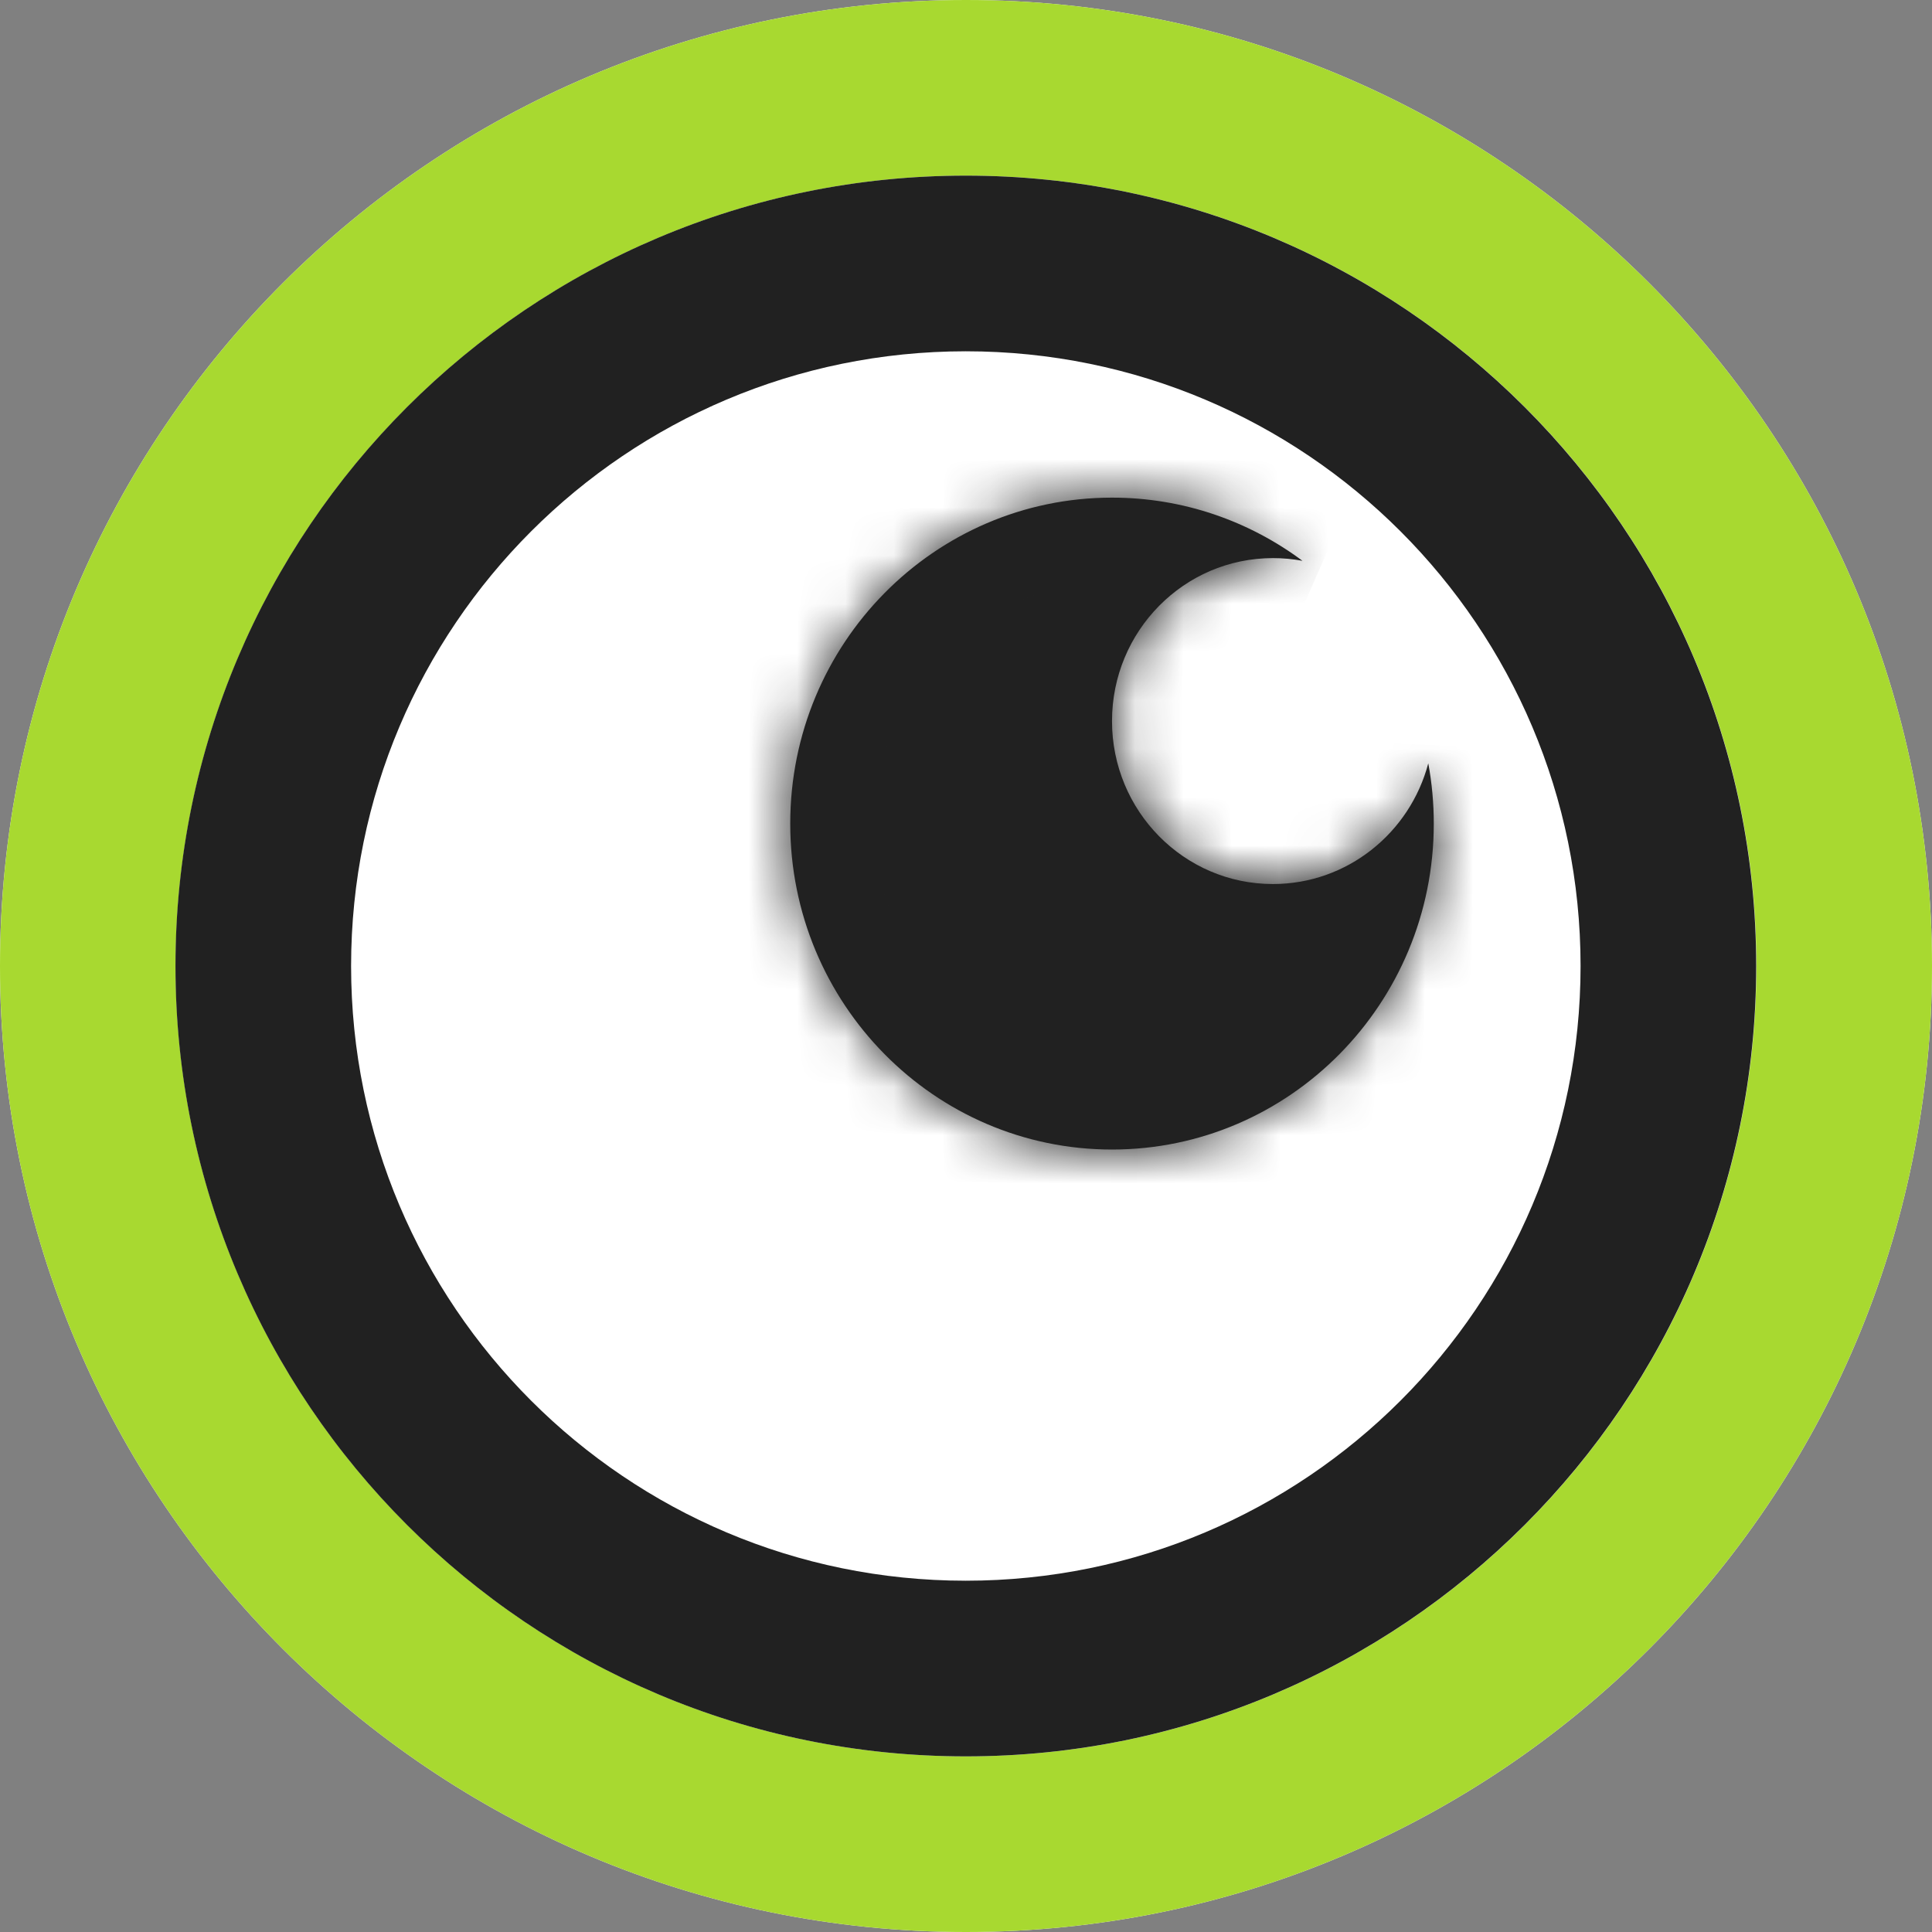
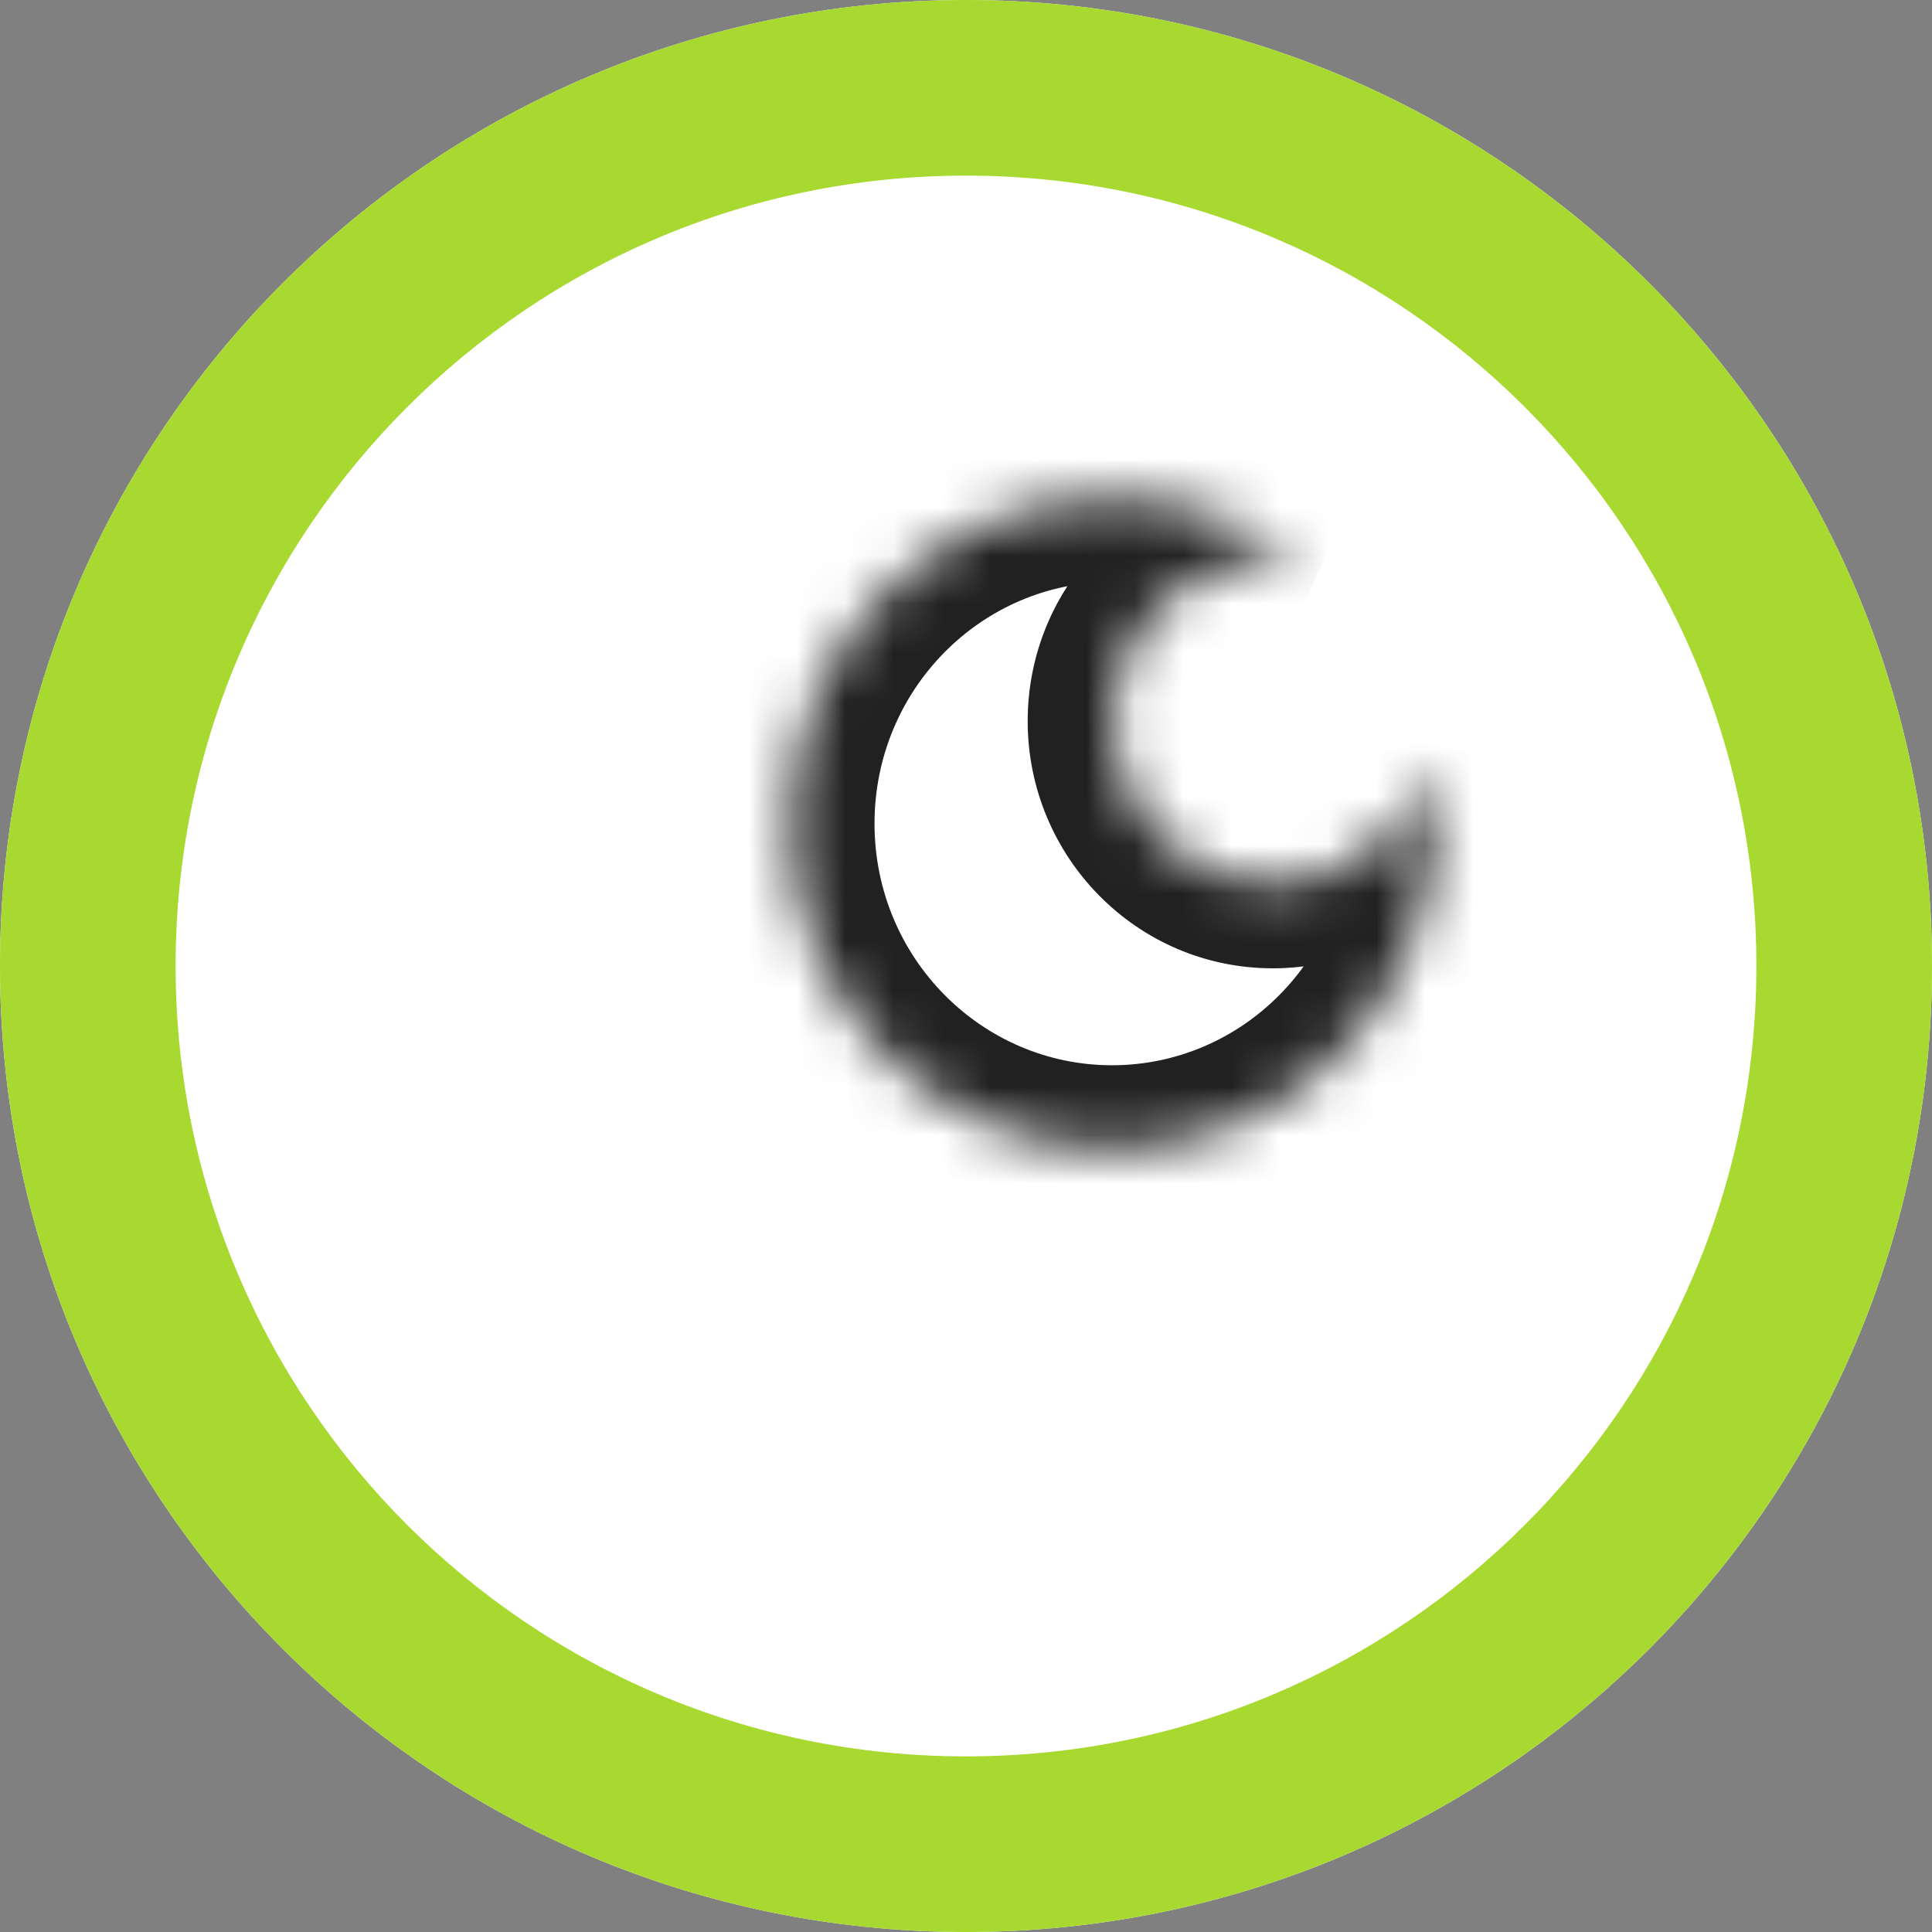
<svg xmlns="http://www.w3.org/2000/svg" width="40" height="40" viewBox="0 0 40 40" fill="none">
  <rect x="0" y="0" width="40" height="40" fill="#808080" stroke="none" />
  <path d="M40 20C40 31.046 31.046 40 20 40C8.954 40 0 31.046 0 20C0 8.954 8.954 0 20 0C31.046 0 40 8.954 40 20Z" fill="white" />
  <path fill-rule="evenodd" clip-rule="evenodd" d="M20 36.364C29.037 36.364 36.364 29.037 36.364 20C36.364 10.963 29.037 3.636 20 3.636C10.963 3.636 3.636 10.963 3.636 20C3.636 29.037 10.963 36.364 20 36.364ZM20 40C31.046 40 40 31.046 40 20C40 8.954 31.046 0 20 0C8.954 0 0 8.954 0 20C0 31.046 8.954 40 20 40Z" fill="#A8D930" />
-   <path fill-rule="evenodd" clip-rule="evenodd" d="M19.996 32.727C27.026 32.727 32.724 27.029 32.724 20C32.724 12.971 27.026 7.273 19.996 7.273C12.967 7.273 7.269 12.971 7.269 20C7.269 27.029 12.967 32.727 19.996 32.727ZM19.996 36.364C29.034 36.364 36.36 29.037 36.36 20C36.36 10.963 29.034 3.636 19.996 3.636C10.959 3.636 3.633 10.963 3.633 20C3.633 29.037 10.959 36.364 19.996 36.364Z" fill="#212121" />
  <mask id="path-4-inside-1_3649_52461" fill="white">
    <path fill-rule="evenodd" clip-rule="evenodd" d="M23.023 23.8C26.702 23.8 29.685 20.779 29.685 17.052C29.685 16.625 29.646 16.209 29.571 15.804C29.191 17.243 27.894 18.303 26.354 18.303C24.514 18.303 23.023 16.792 23.023 14.929C23.023 13.065 24.514 11.555 26.354 11.555C26.563 11.555 26.767 11.574 26.966 11.611C25.862 10.789 24.498 10.303 23.023 10.303C19.344 10.303 16.361 13.325 16.361 17.052C16.361 20.779 19.344 23.8 23.023 23.8Z" />
  </mask>
-   <path fill-rule="evenodd" clip-rule="evenodd" d="M23.023 23.8C26.702 23.8 29.685 20.779 29.685 17.052C29.685 16.625 29.646 16.209 29.571 15.804C29.191 17.243 27.894 18.303 26.354 18.303C24.514 18.303 23.023 16.792 23.023 14.929C23.023 13.065 24.514 11.555 26.354 11.555C26.563 11.555 26.767 11.574 26.966 11.611C25.862 10.789 24.498 10.303 23.023 10.303C19.344 10.303 16.361 13.325 16.361 17.052C16.361 20.779 19.344 23.8 23.023 23.8Z" fill="#212121" />
  <path d="M29.571 15.804L31.287 15.488L27.884 15.358L29.571 15.804ZM26.966 11.611L26.643 13.326L28.008 10.212L26.966 11.611ZM27.94 17.052C27.94 19.836 25.717 22.055 23.023 22.055V25.545C27.687 25.545 31.43 21.721 31.43 17.052H27.94ZM27.855 16.121C27.91 16.421 27.94 16.732 27.94 17.052H31.43C31.43 16.519 31.381 15.996 31.287 15.488L27.855 16.121ZM27.884 15.358C27.697 16.064 27.069 16.558 26.354 16.558V20.048C28.72 20.048 30.684 18.422 31.258 16.25L27.884 15.358ZM26.354 16.558C25.499 16.558 24.768 15.85 24.768 14.929H21.277C21.277 17.735 23.529 20.048 26.354 20.048V16.558ZM24.768 14.929C24.768 14.008 25.499 13.3 26.354 13.3V9.81C23.529 9.81 21.277 12.123 21.277 14.929H24.768ZM26.354 13.3C26.454 13.3 26.55 13.309 26.643 13.326L27.288 9.897C26.984 9.839 26.672 9.81 26.354 9.81V13.3ZM23.023 12.048C24.108 12.048 25.109 12.404 25.923 13.011L28.008 10.212C26.615 9.174 24.889 8.558 23.023 8.558V12.048ZM18.106 17.052C18.106 14.267 20.329 12.048 23.023 12.048V8.558C18.359 8.558 14.616 12.382 14.616 17.052H18.106ZM23.023 22.055C20.329 22.055 18.106 19.836 18.106 17.052H14.616C14.616 21.721 18.359 25.545 23.023 25.545V22.055Z" fill="#212121" mask="url(#path-4-inside-1_3649_52461)" />
</svg>